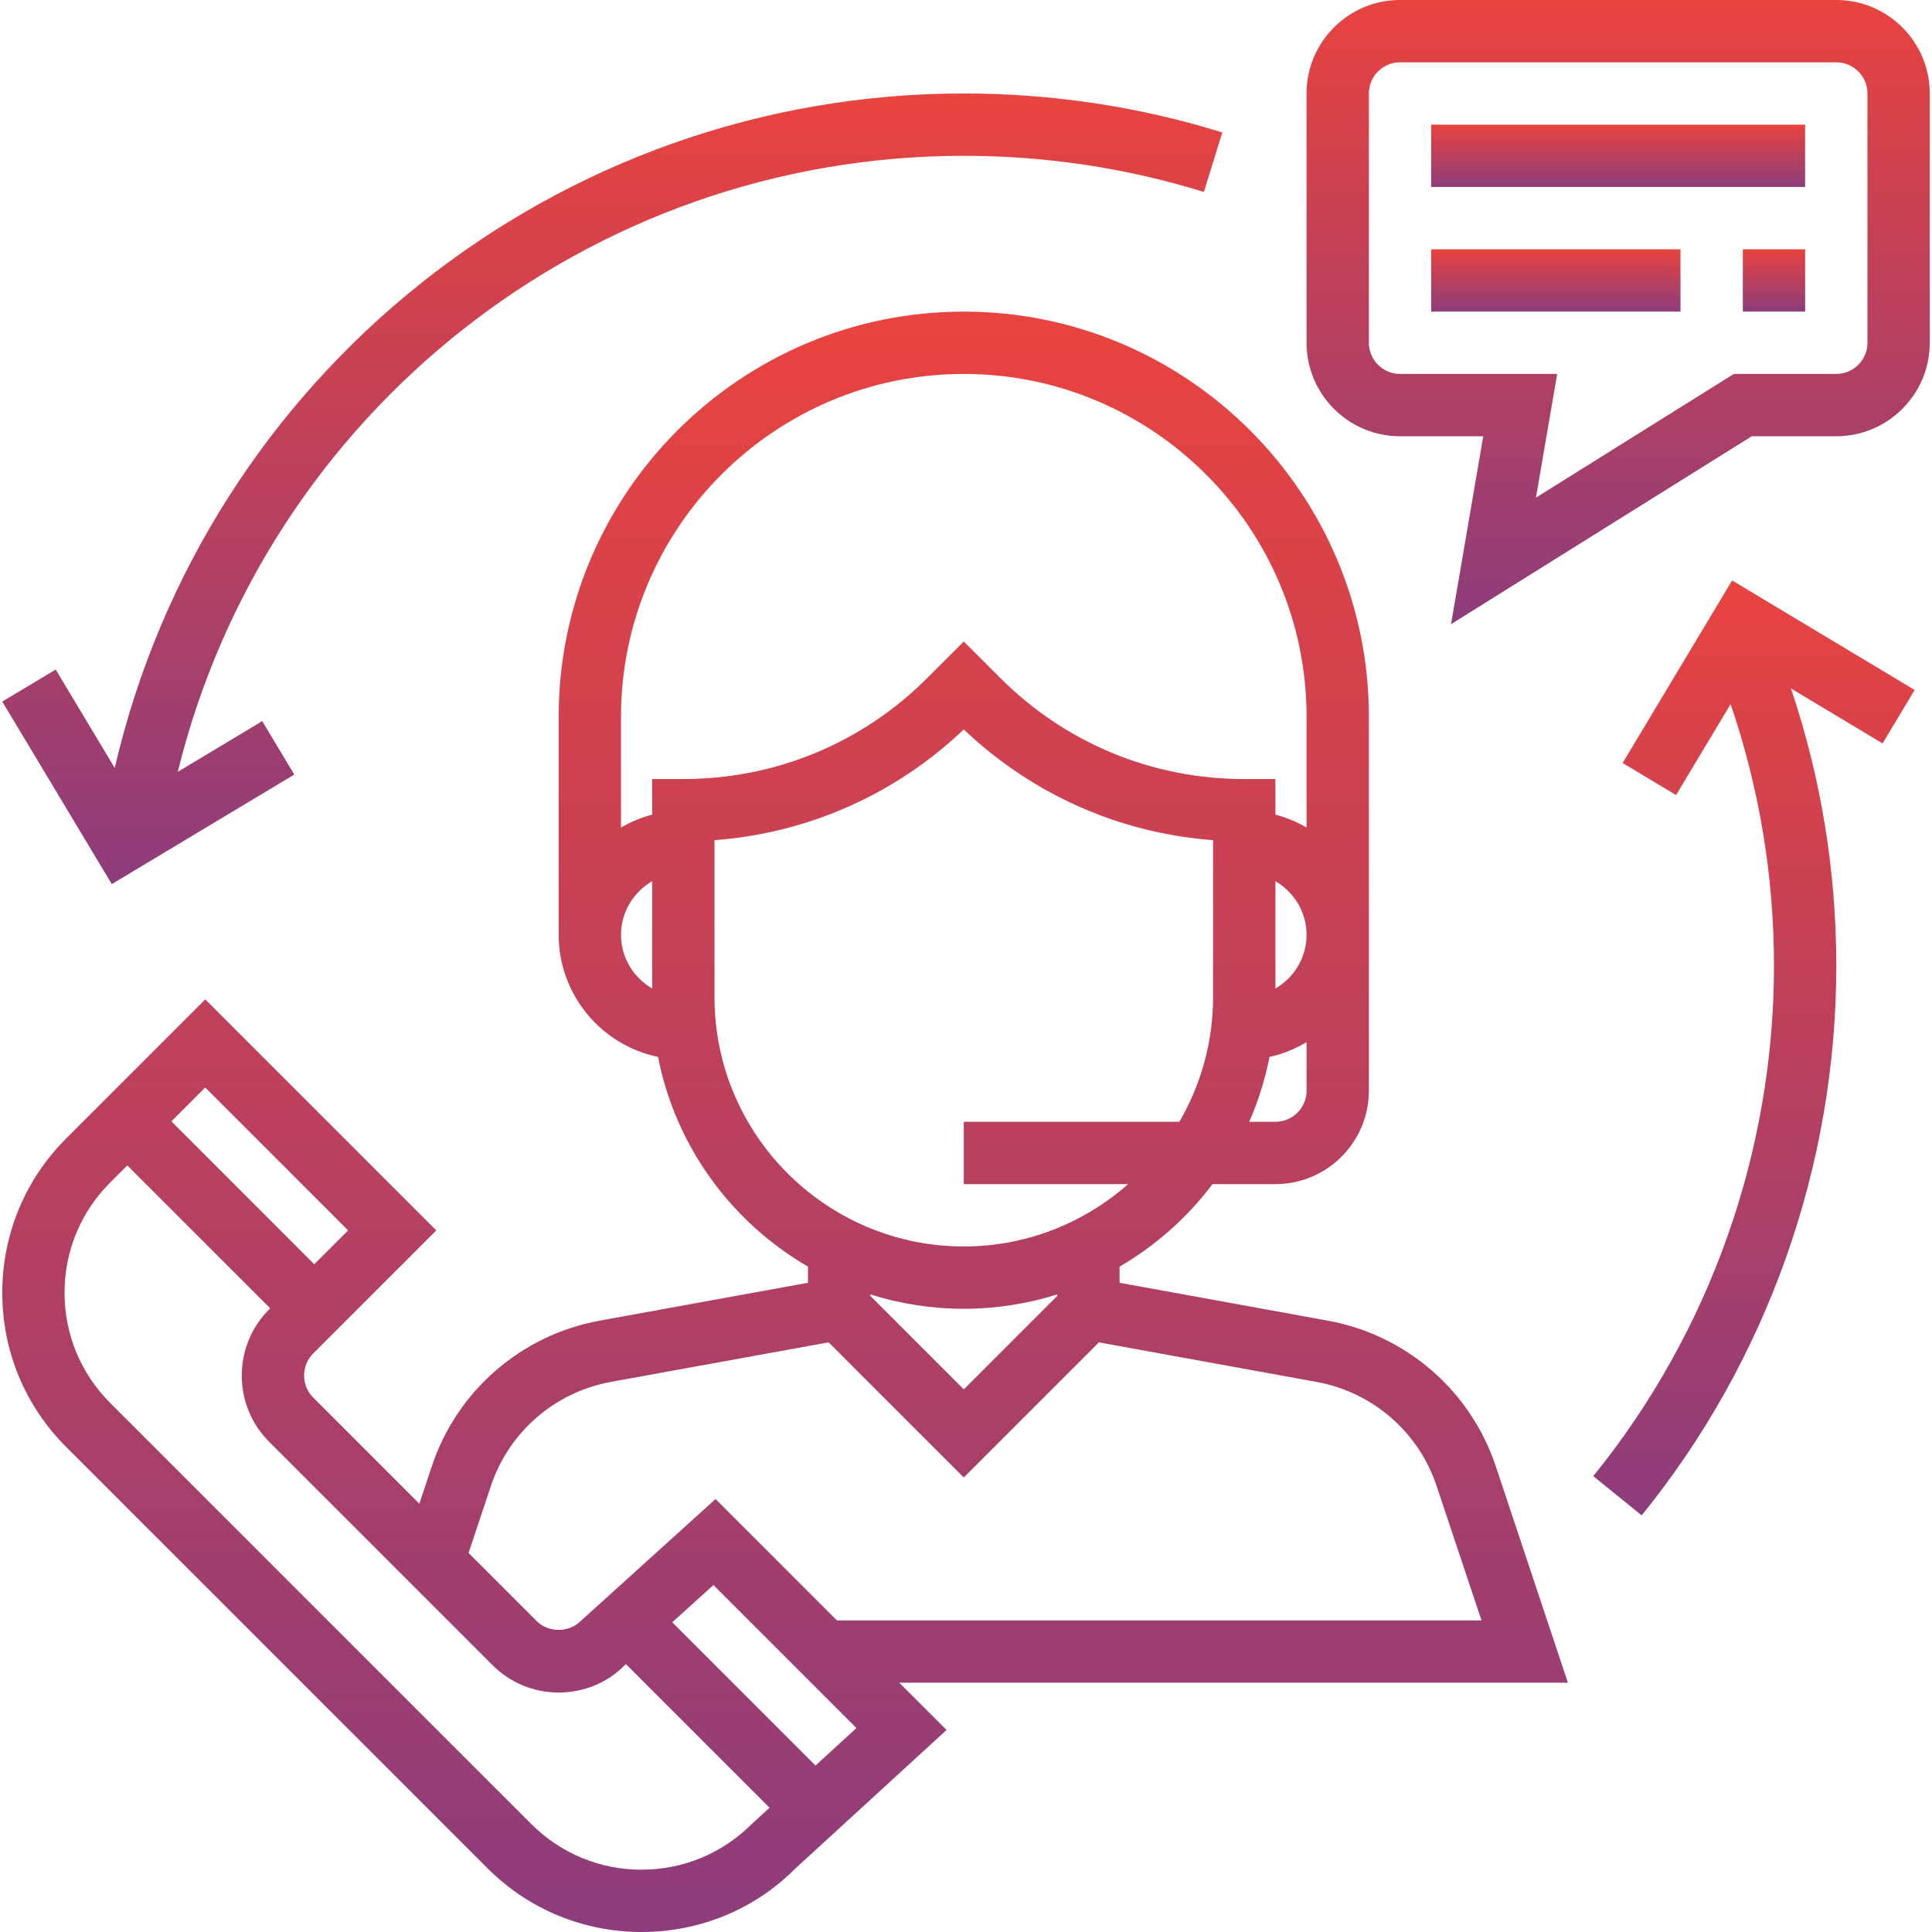
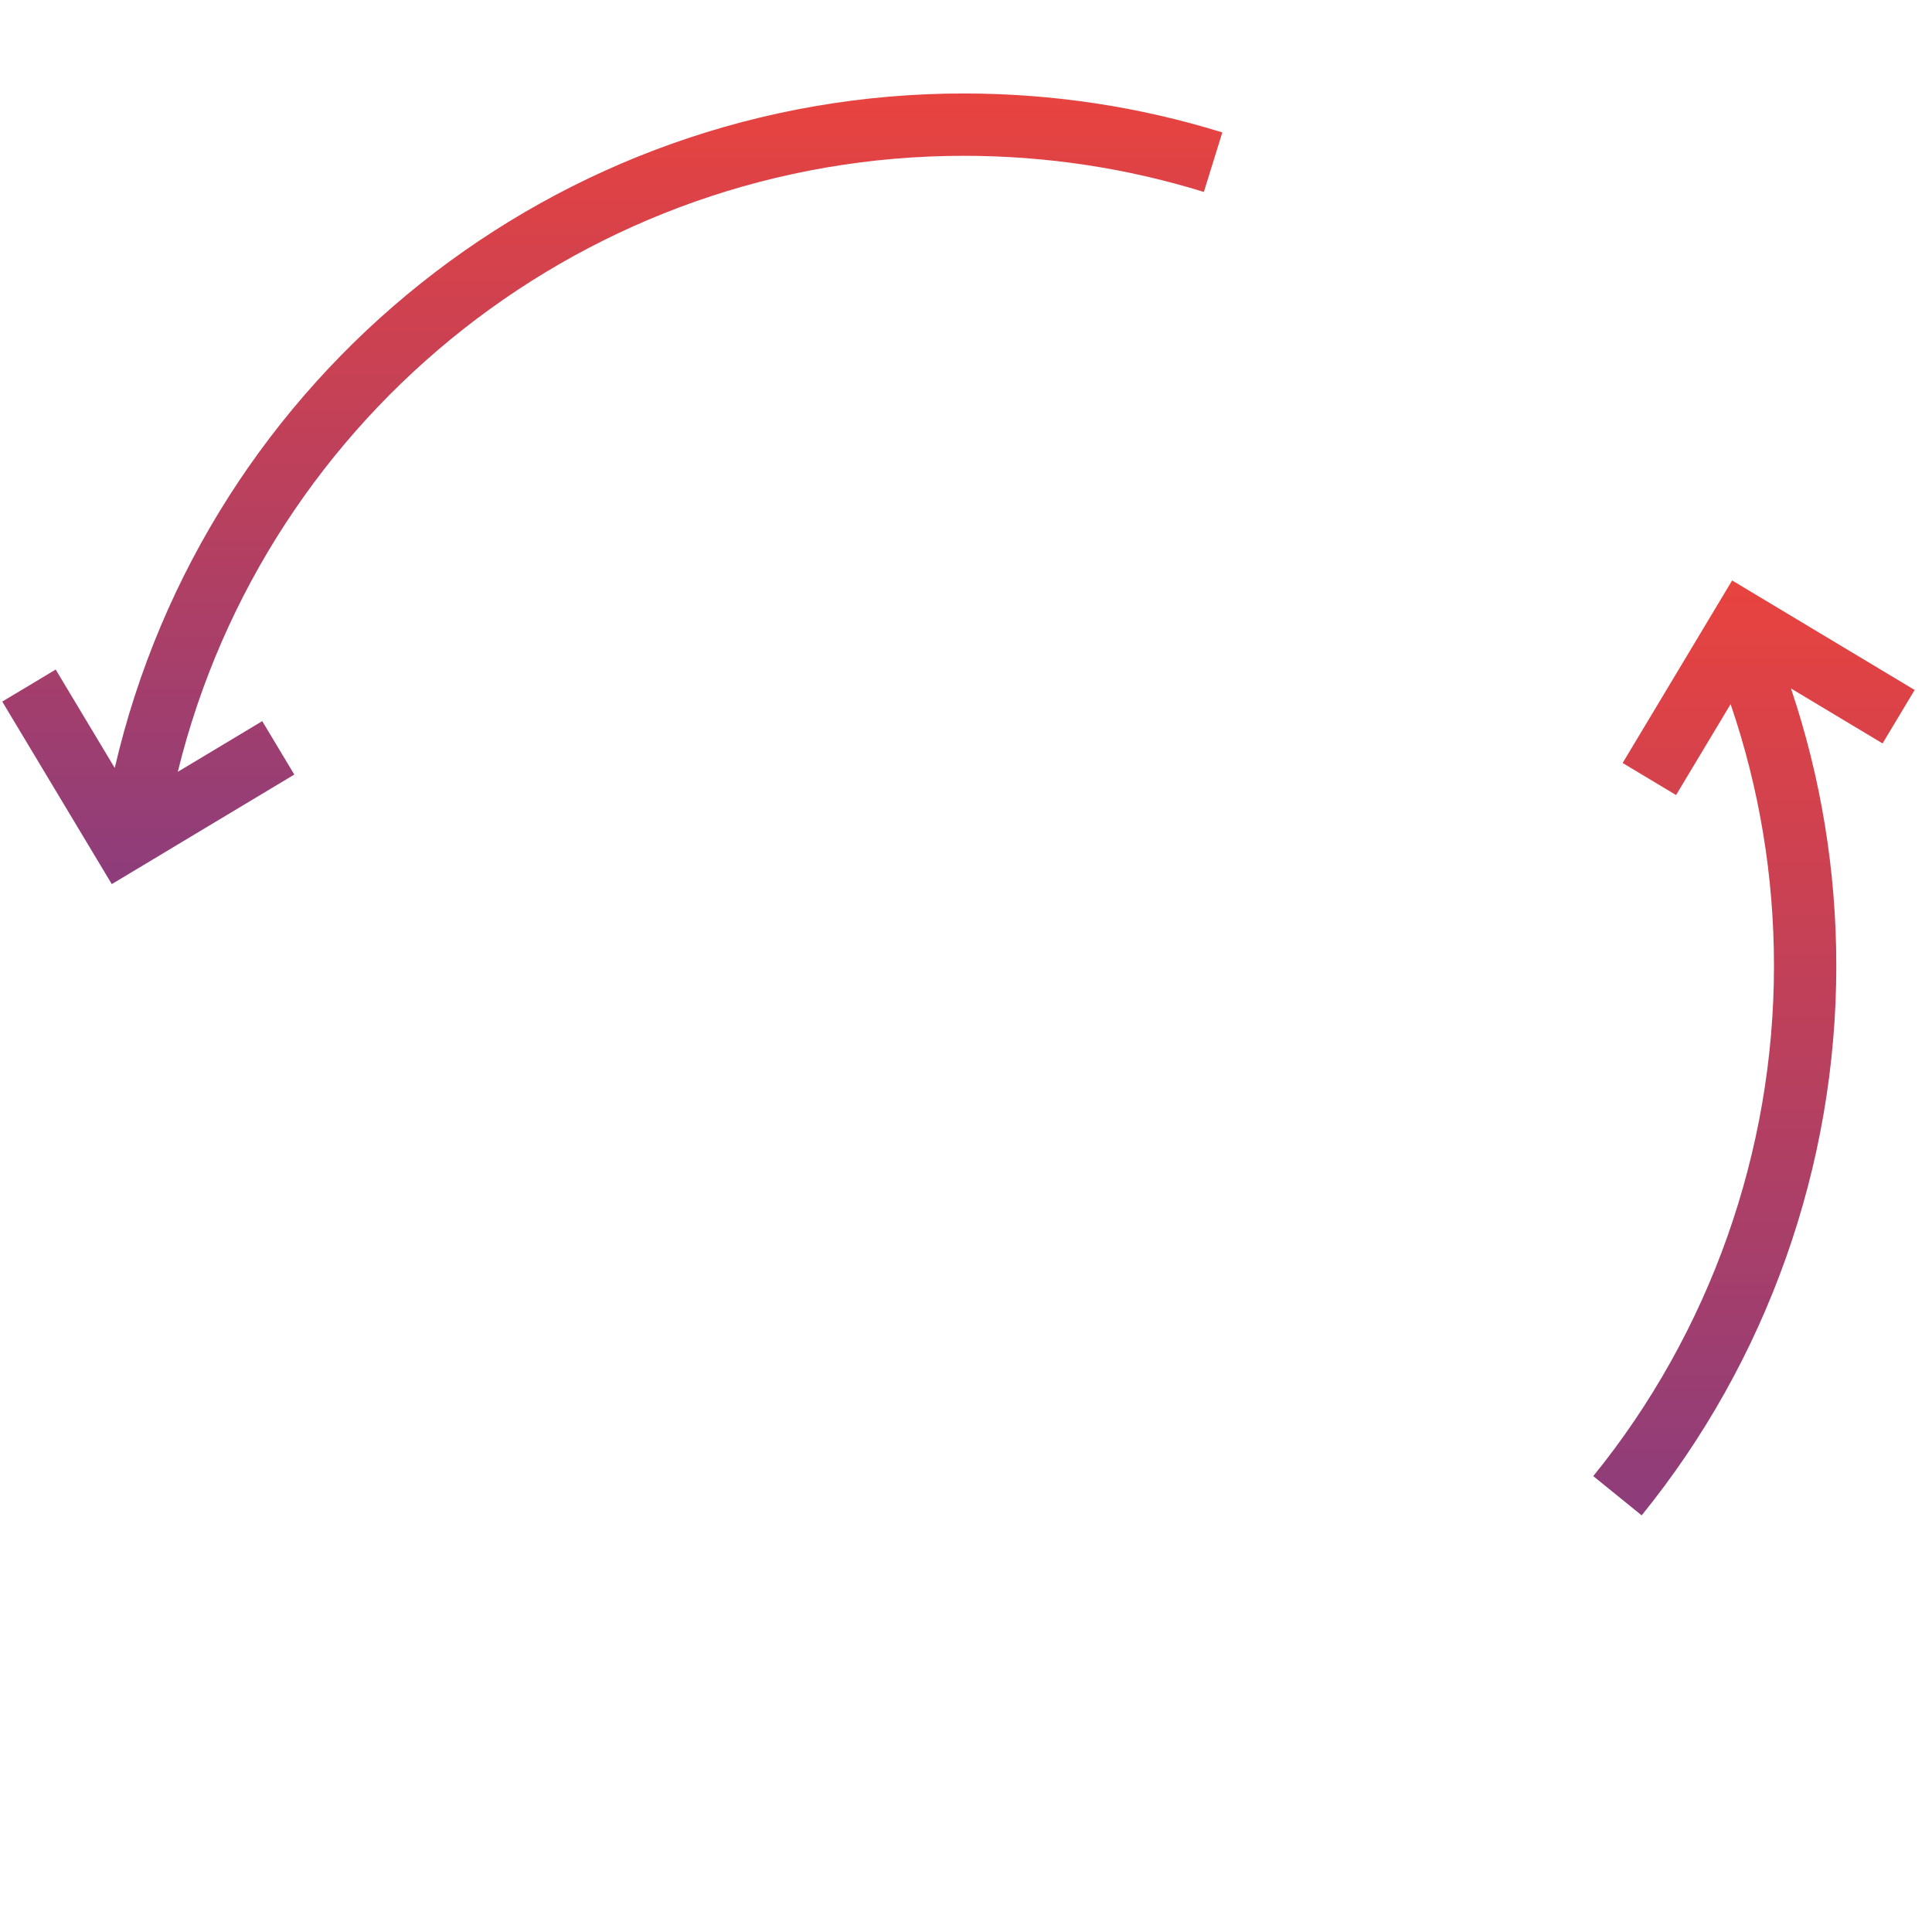
<svg xmlns="http://www.w3.org/2000/svg" width="141" height="141" viewBox="0 0 141 141" fill="none">
  <g clip-path="url(#clip0_2051_1211)">
-     <path d="M114.428 122.807L109.164 107.01C107.324 101.495 102.63 97.425 96.908 96.383L81.71 93.618V92.44C84.354 90.905 86.656 88.851 88.489 86.42H93.081C96.842 86.42 99.903 83.359 99.903 79.597V52.307C99.903 36.005 86.64 22.742 70.338 22.742C54.037 22.742 40.774 36.005 40.774 52.307V68.226C40.774 72.611 43.892 76.279 48.026 77.134C49.302 83.67 53.387 89.201 58.968 92.44V93.618L43.767 96.383C38.047 97.425 33.351 101.495 31.514 107.01L30.604 109.742L22.858 101.996C21.971 101.109 21.971 99.665 22.858 98.778L31.841 89.797L14.98 72.936L4.828 83.088C1.822 86.095 0.166 90.093 0.166 94.345C0.166 98.598 1.822 102.594 4.828 105.6L35.564 136.336C38.57 139.343 42.568 141 46.821 141C51.074 141 55.07 139.343 58.006 136.404L69.083 126.255L65.629 122.807H114.428ZM95.355 79.597C95.355 80.853 94.334 81.871 93.081 81.871H91.168C91.827 80.368 92.328 78.783 92.651 77.134C93.624 76.932 94.52 76.545 95.355 76.059V79.597ZM93.081 72.142V64.31C94.434 65.099 95.355 66.55 95.355 68.226C95.355 69.902 94.434 71.353 93.081 72.142ZM47.597 72.142C46.243 71.353 45.322 69.902 45.322 68.226C45.322 66.55 46.243 65.099 47.597 64.31V72.142ZM47.597 56.855V59.453C46.787 59.664 46.027 59.982 45.322 60.394V52.307C45.322 38.514 56.545 27.291 70.338 27.291C84.132 27.291 95.355 38.514 95.355 52.307V60.394C94.65 59.982 93.89 59.662 93.081 59.453V56.855H90.806C84.082 56.855 77.759 54.236 73.002 49.48L70.338 46.817L67.675 49.48C62.918 54.236 56.596 56.855 49.871 56.855H47.597ZM52.145 72.775V61.317C58.974 60.803 65.342 57.986 70.338 53.235C75.335 57.986 81.703 60.806 88.532 61.317V72.775C88.532 76.091 87.627 79.192 86.071 81.871H70.338V86.42H82.333C79.126 89.242 74.935 90.968 70.338 90.968C60.307 90.968 52.145 82.806 52.145 72.775ZM77.161 94.468V94.575L70.338 101.398L63.516 94.575V94.468C65.672 95.146 67.962 95.517 70.338 95.517C72.715 95.517 75.005 95.146 77.161 94.468ZM35.825 108.448C37.138 104.509 40.492 101.6 44.579 100.854L60.475 97.966L70.338 107.829L80.199 97.968L96.094 100.856C100.181 101.602 103.535 104.509 104.847 108.45L108.12 118.259H61.08L52.222 109.401L42.38 118.304C41.522 119.166 40.023 119.166 39.164 118.304L34.197 113.337L35.825 108.448ZM14.978 79.368L25.407 89.797L22.938 92.267L12.508 81.837L14.978 79.368ZM54.856 133.125C52.709 135.267 49.853 136.452 46.816 136.452C43.781 136.452 40.924 135.267 38.775 133.12L8.039 102.387C5.892 100.24 4.71 97.384 4.71 94.348C4.71 91.309 5.892 88.453 8.039 86.306L9.29 85.055L19.72 95.485L19.638 95.567C16.979 98.228 16.979 102.555 19.638 105.216L35.946 121.524C37.235 122.812 38.948 123.523 40.772 123.523C42.596 123.523 44.308 122.814 45.513 121.604L45.684 121.452L56.161 131.929L54.856 133.125ZM59.518 128.849L49.063 118.395L52.068 115.68L62.504 126.116L59.518 128.849Z" fill="url(#paint0_linear_2051_1211)" />
-     <path d="M134.015 0H102.176C98.415 0 95.353 3.061 95.353 6.823V25.016C95.353 28.778 98.415 31.839 102.176 31.839H108.25L105.899 45.554L127.845 31.839H134.015C137.776 31.839 140.837 28.778 140.837 25.016V6.823C140.837 3.061 137.776 0 134.015 0ZM136.289 25.016C136.289 26.269 135.268 27.29 134.015 27.29H126.54L112.096 36.317L113.645 27.29H102.176C100.923 27.29 99.902 26.269 99.902 25.016V6.823C99.902 5.569 100.923 4.548 102.176 4.548H134.015C135.268 4.548 136.289 5.569 136.289 6.823V25.016Z" fill="url(#paint1_linear_2051_1211)" />
-     <path d="M131.74 9.097H104.449V13.645H131.74V9.097Z" fill="url(#paint2_linear_2051_1211)" />
-     <path d="M122.643 18.194H104.449V22.742H122.643V18.194Z" fill="url(#paint3_linear_2051_1211)" />
-     <path d="M131.742 18.194H127.193V22.742H131.742V18.194Z" fill="url(#paint4_linear_2051_1211)" />
    <path d="M70.339 6.822C40.624 6.822 15.028 27.376 8.374 56.047L4.064 48.863L0.164 51.203L8.158 64.523L21.478 56.529L19.138 52.629L12.975 56.327C19.42 30.099 43.005 11.371 70.339 11.371C76.313 11.371 82.208 12.258 87.859 14.009L89.206 9.665C83.118 7.777 76.77 6.822 70.339 6.822Z" fill="url(#paint5_linear_2051_1211)" />
    <path d="M139.733 50.355L126.413 42.362L118.422 55.684L122.322 58.024L126.302 51.39C128.396 57.519 129.467 63.93 129.467 70.5C129.467 84.025 124.783 97.247 116.279 107.729L119.811 110.594C128.972 99.305 134.016 85.064 134.016 70.5C134.016 63.543 132.895 56.75 130.709 50.246L137.393 54.256L139.733 50.355Z" fill="url(#paint6_linear_2051_1211)" />
  </g>
  <defs>
    <linearGradient id="paint0_linear_2051_1211" x1="57.297" y1="22.742" x2="57.297" y2="141" gradientUnits="userSpaceOnUse">
      <stop stop-color="#E8433F" />
      <stop offset="1" stop-color="#8D3D7B" />
    </linearGradient>
    <linearGradient id="paint1_linear_2051_1211" x1="118.095" y1="0" x2="118.095" y2="45.554" gradientUnits="userSpaceOnUse">
      <stop stop-color="#E8433F" />
      <stop offset="1" stop-color="#8D3D7B" />
    </linearGradient>
    <linearGradient id="paint2_linear_2051_1211" x1="118.094" y1="9.097" x2="118.094" y2="13.645" gradientUnits="userSpaceOnUse">
      <stop stop-color="#E8433F" />
      <stop offset="1" stop-color="#8D3D7B" />
    </linearGradient>
    <linearGradient id="paint3_linear_2051_1211" x1="113.546" y1="18.194" x2="113.546" y2="22.742" gradientUnits="userSpaceOnUse">
      <stop stop-color="#E8433F" />
      <stop offset="1" stop-color="#8D3D7B" />
    </linearGradient>
    <linearGradient id="paint4_linear_2051_1211" x1="129.468" y1="18.194" x2="129.468" y2="22.742" gradientUnits="userSpaceOnUse">
      <stop stop-color="#E8433F" />
      <stop offset="1" stop-color="#8D3D7B" />
    </linearGradient>
    <linearGradient id="paint5_linear_2051_1211" x1="44.685" y1="6.822" x2="44.685" y2="64.523" gradientUnits="userSpaceOnUse">
      <stop stop-color="#E8433F" />
      <stop offset="1" stop-color="#8D3D7B" />
    </linearGradient>
    <linearGradient id="paint6_linear_2051_1211" x1="128.006" y1="42.362" x2="128.006" y2="110.594" gradientUnits="userSpaceOnUse">
      <stop stop-color="#E8433F" />
      <stop offset="1" stop-color="#8D3D7B" />
    </linearGradient>
    <clipPath id="clip0_2051_1211">
      <rect width="141" height="141" fill="white" />
    </clipPath>
  </defs>
</svg>